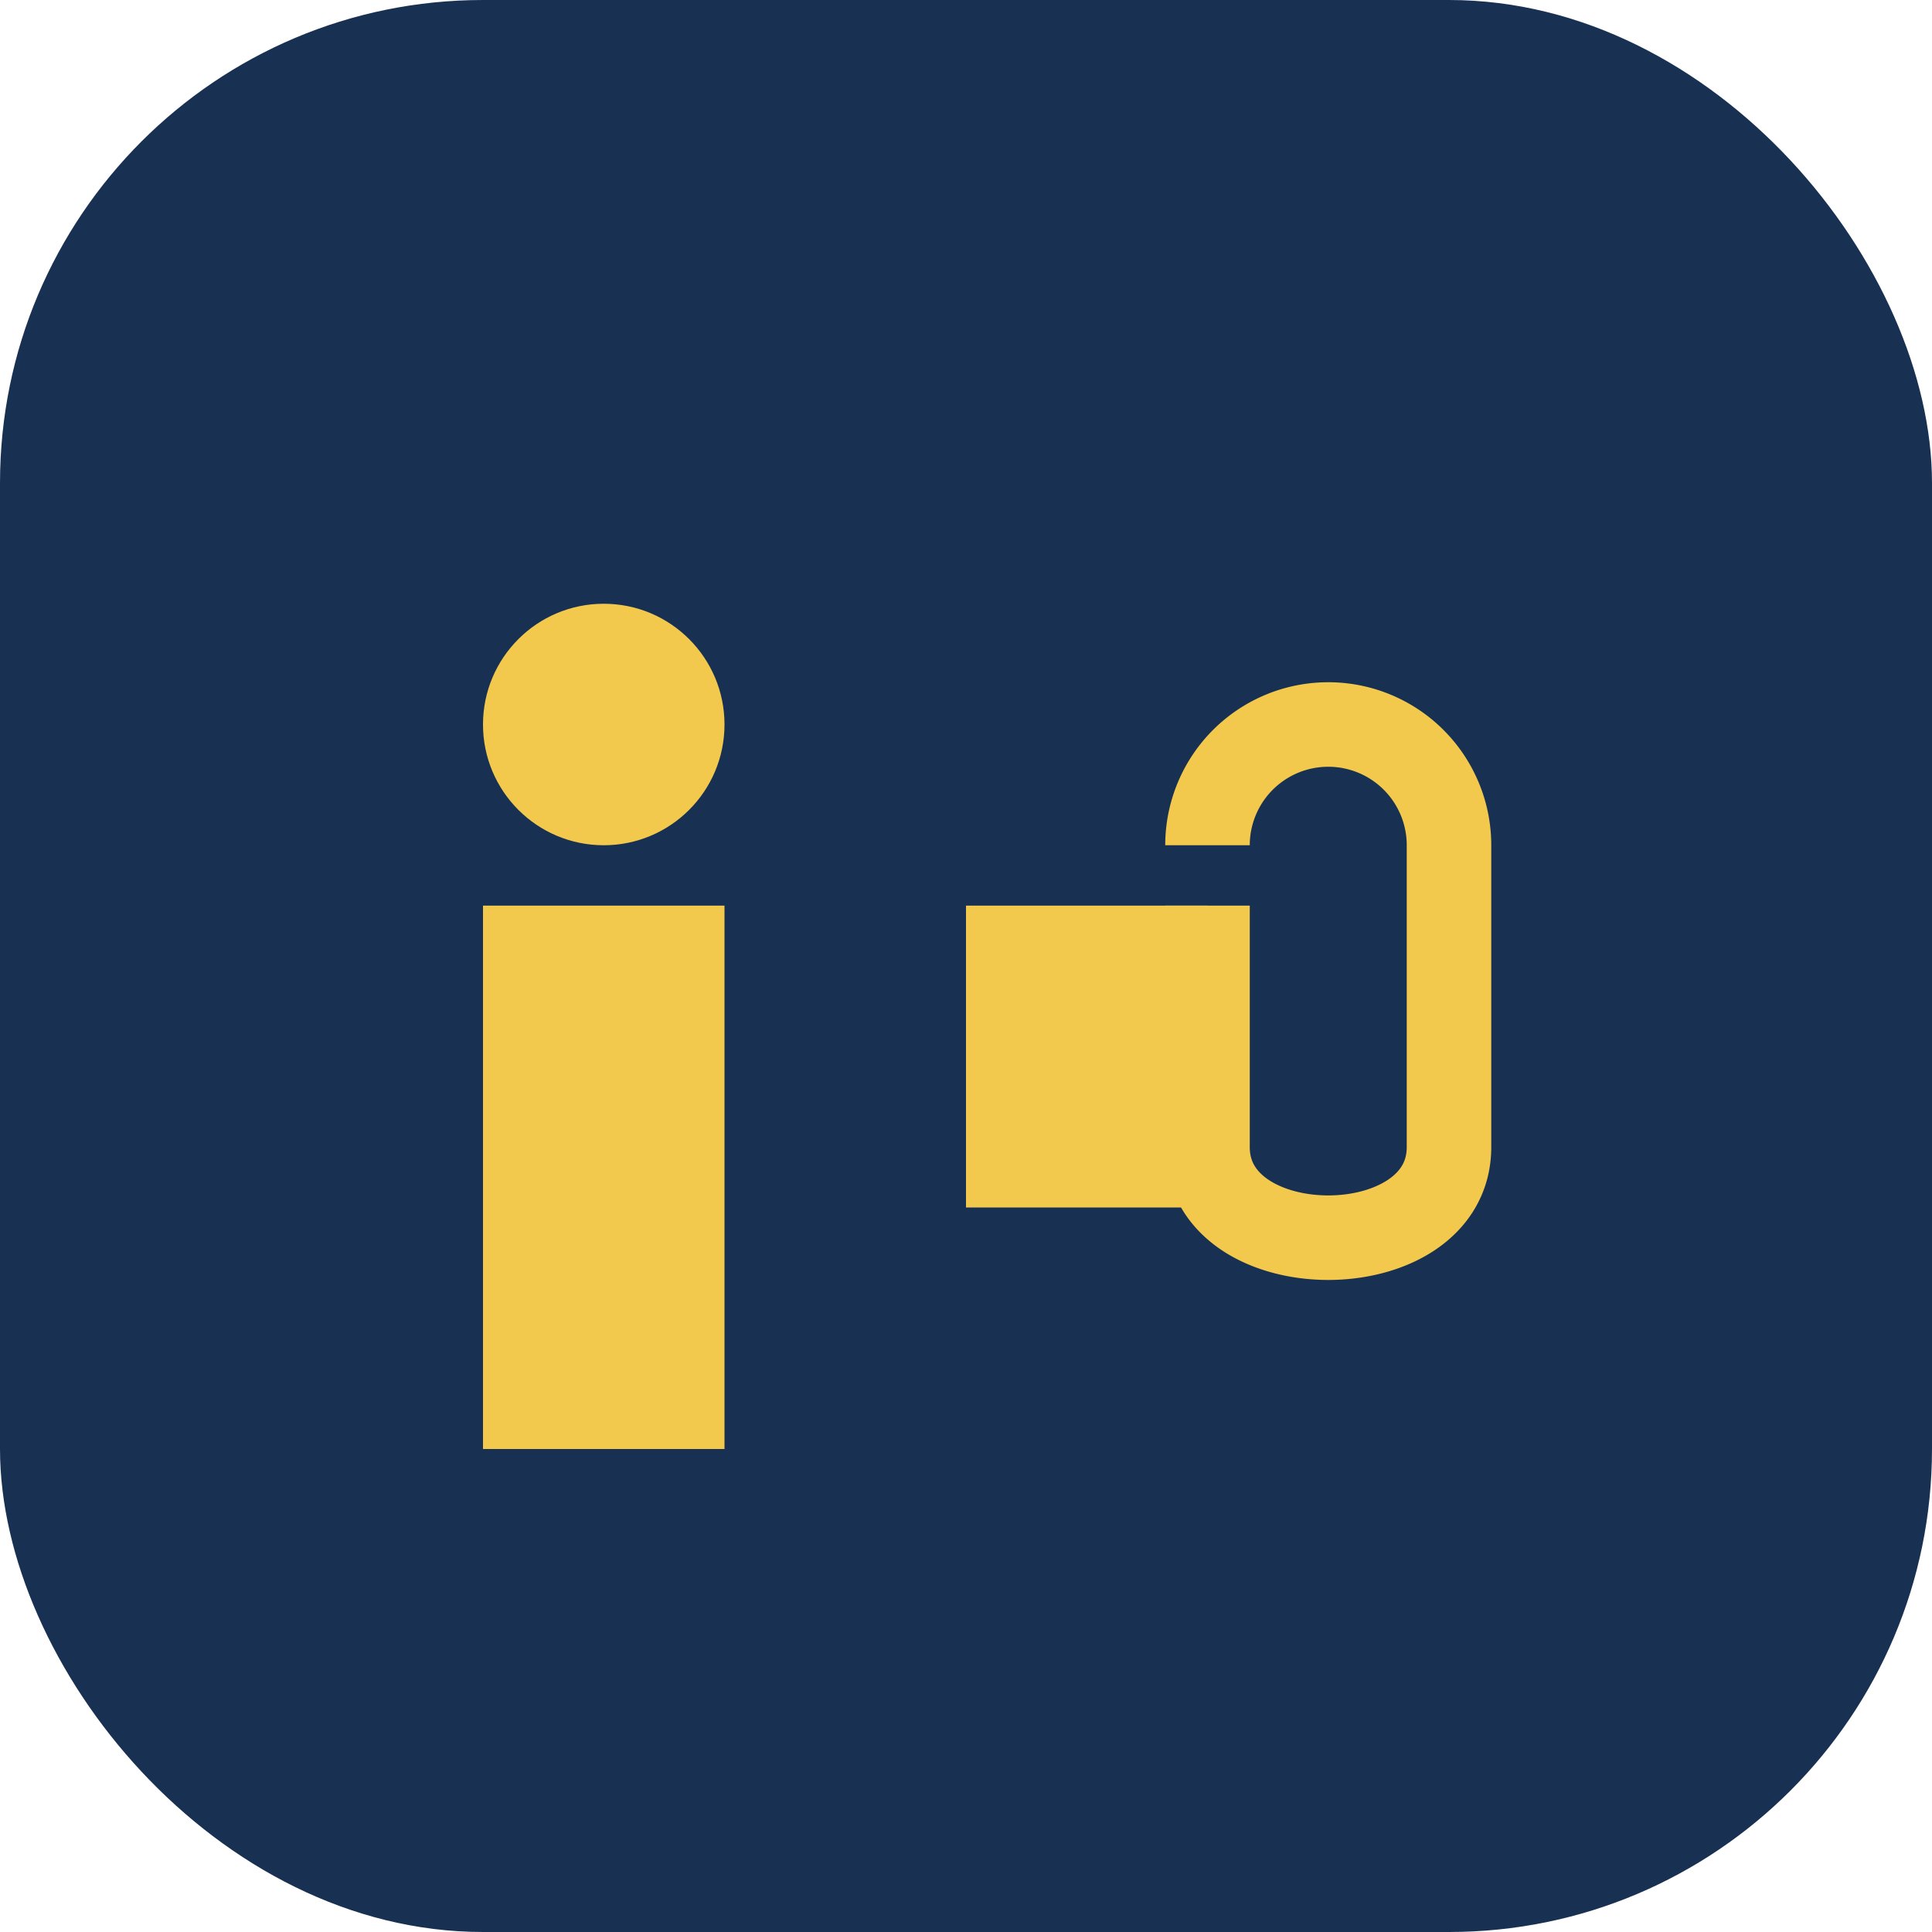
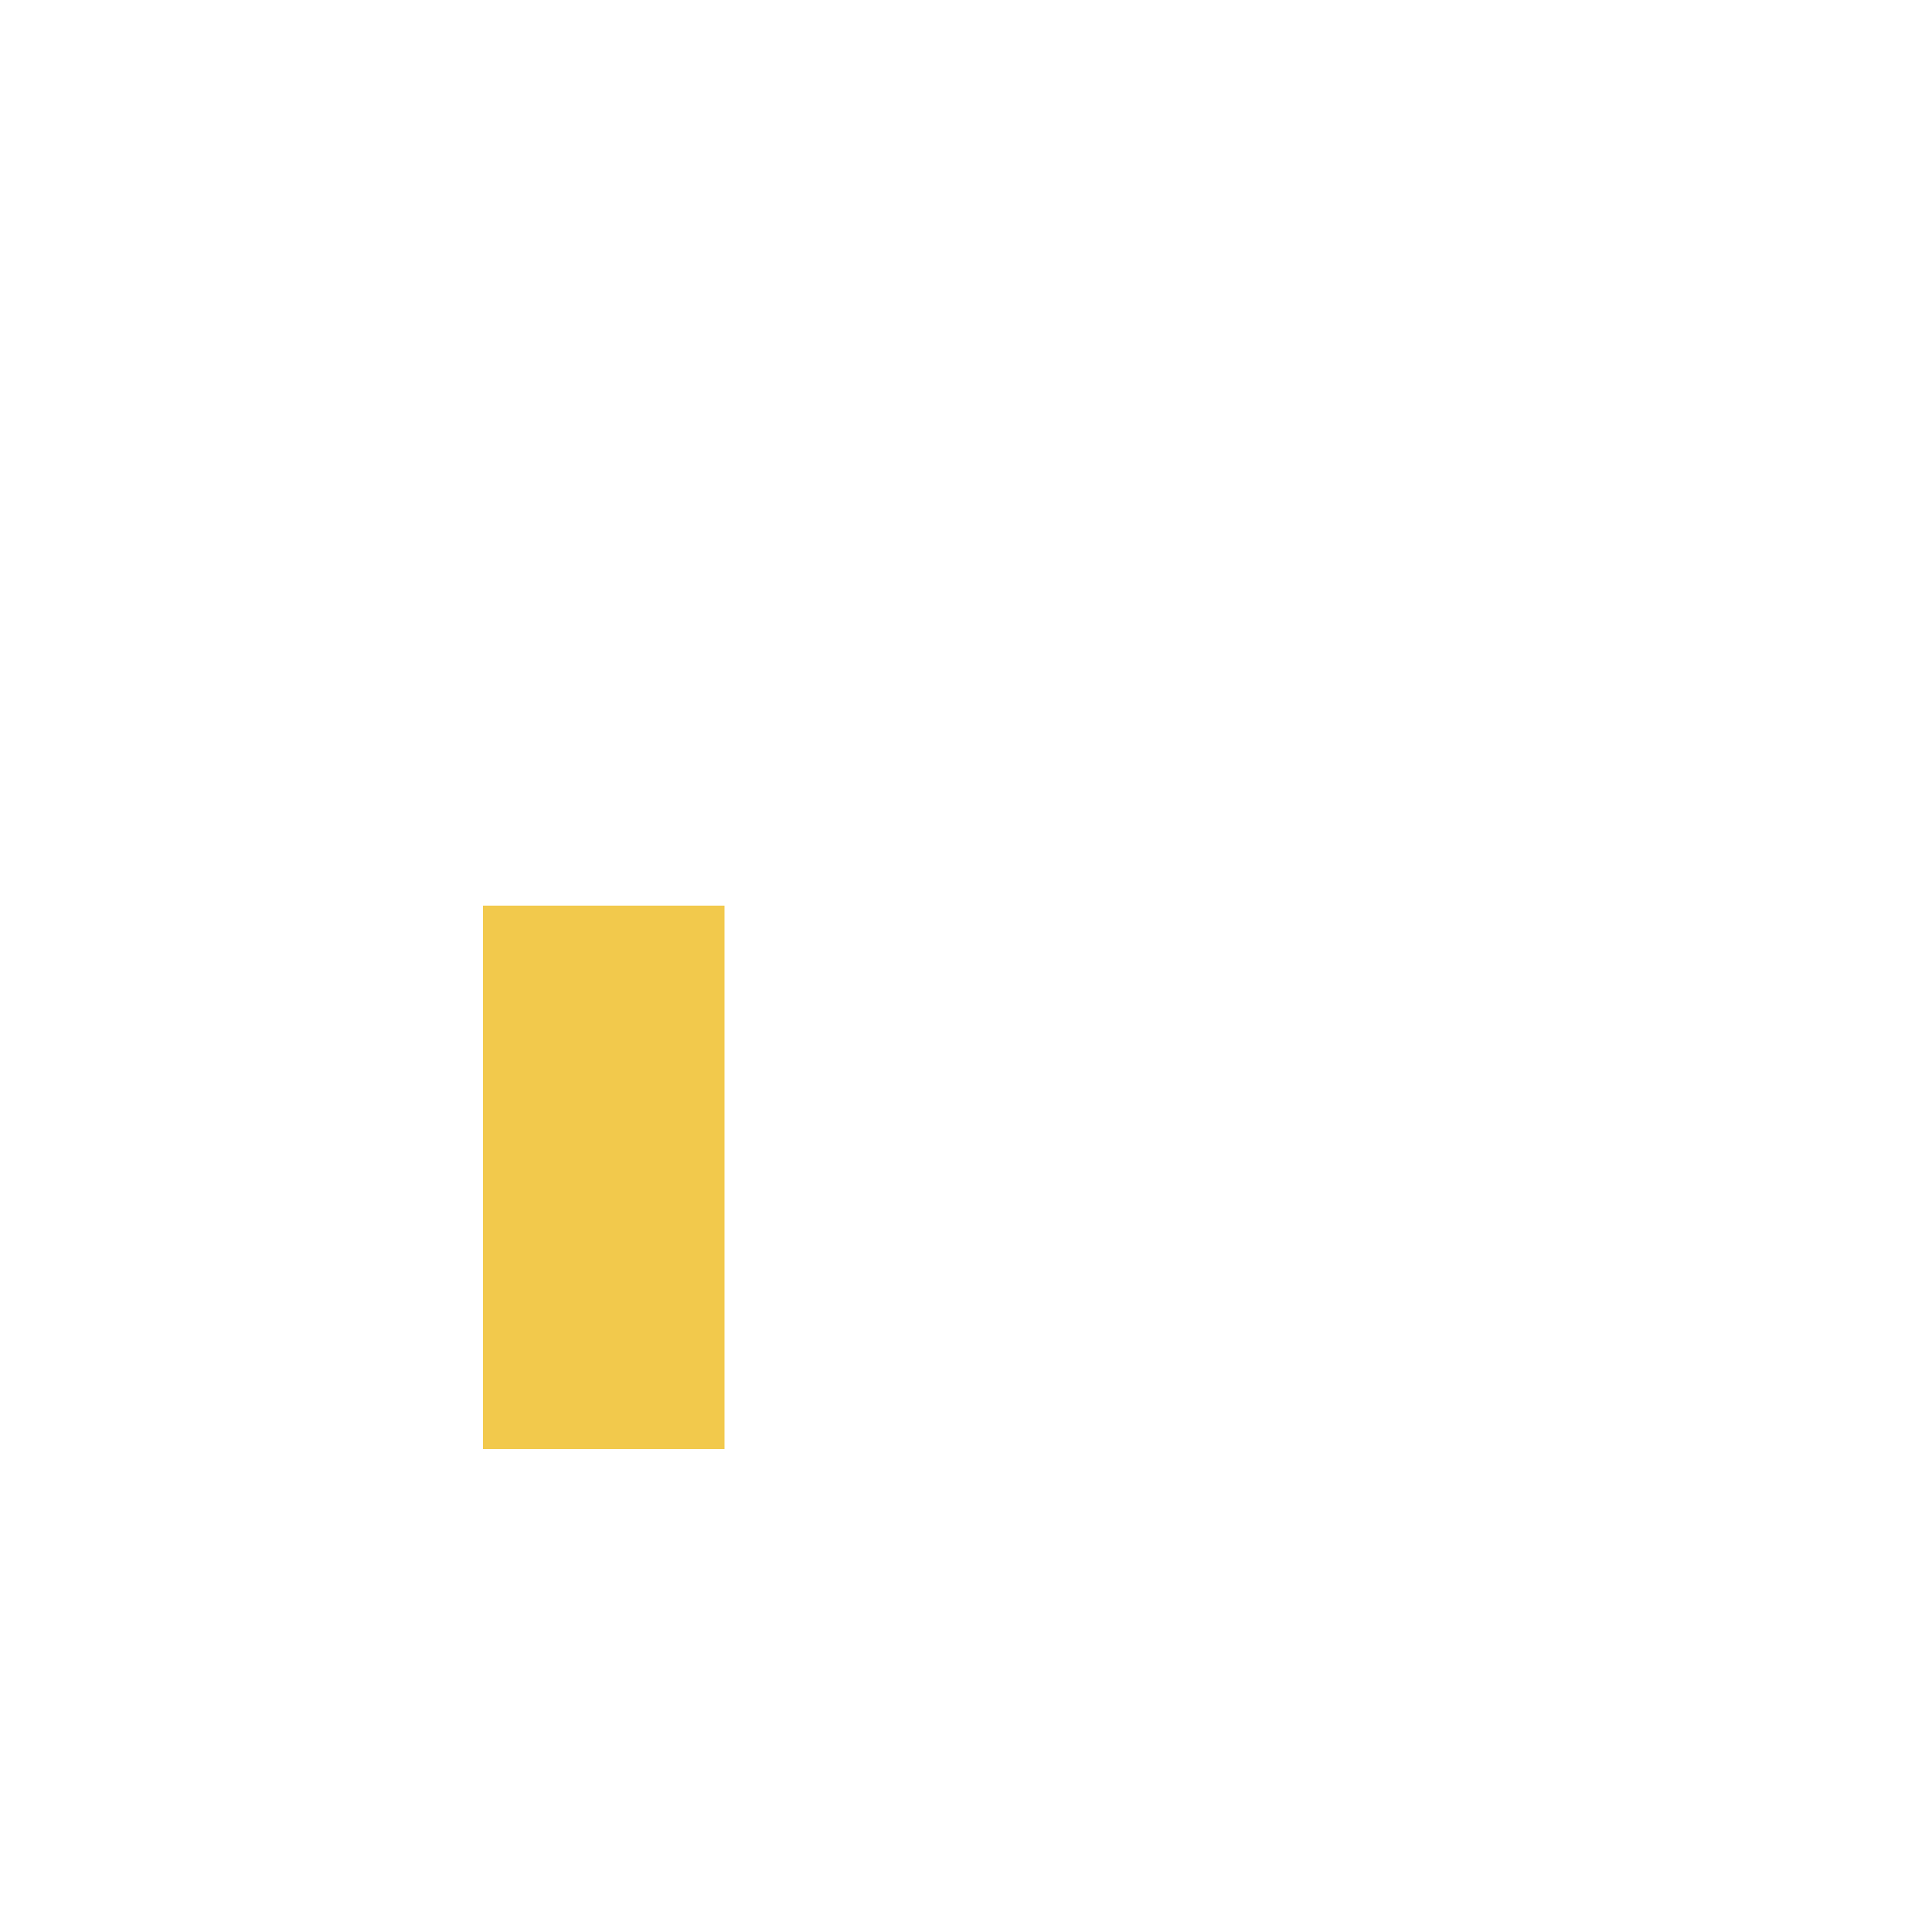
<svg xmlns="http://www.w3.org/2000/svg" width="32" height="32" viewBox="0 0 32 32">
-   <rect width="32" height="32" rx="8" fill="#183153" />
-   <circle cx="10" cy="12" r="2" fill="#F2C94C" />
  <rect x="8" y="15" width="4" height="9" fill="#F2C94C" />
-   <rect x="16" y="15" width="4" height="5" fill="#F2C94C" />
-   <path d="M20 15v4c0 2 4 2 4 0v-5a2 2 0 0 0-4 0" stroke="#F2C94C" stroke-width="1.4" fill="none" />
</svg>